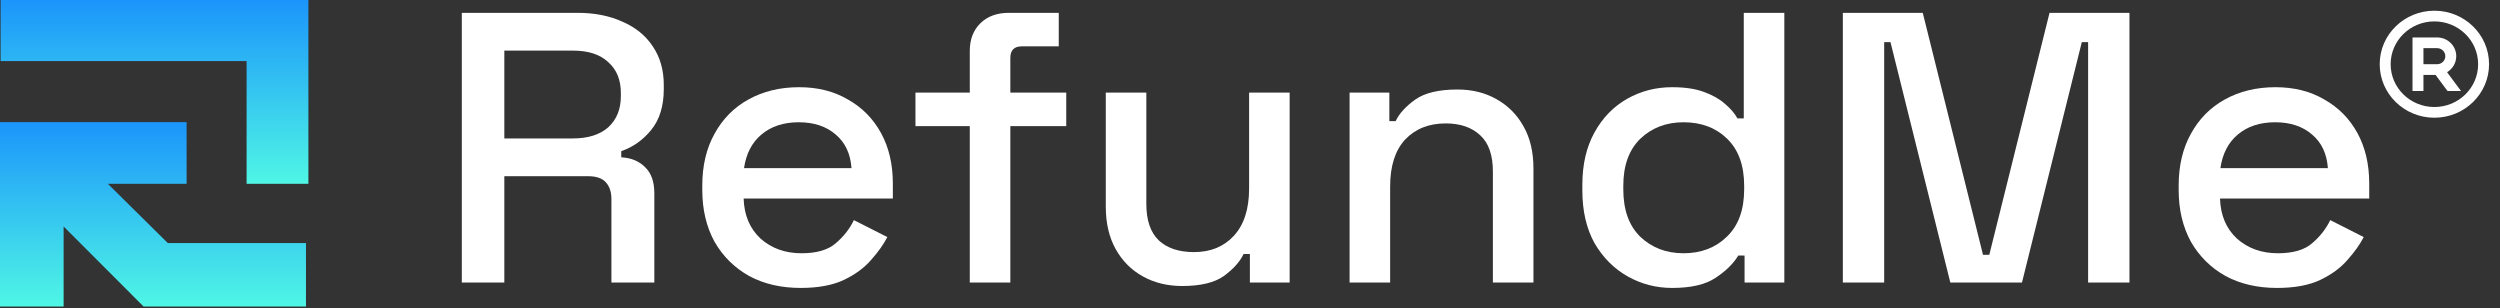
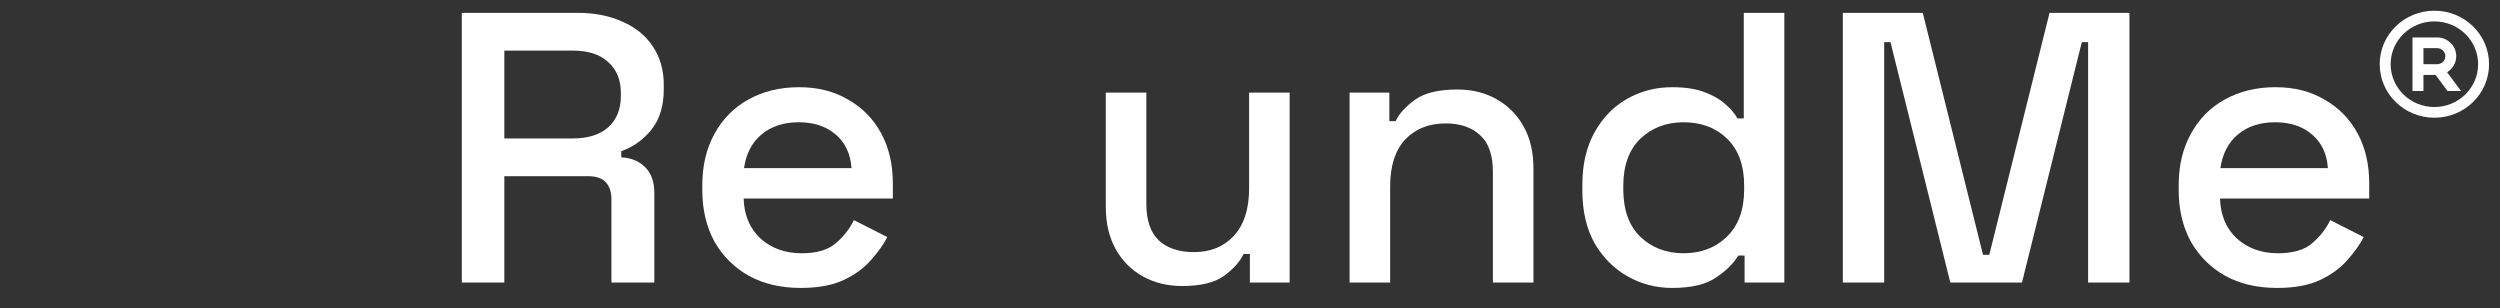
<svg xmlns="http://www.w3.org/2000/svg" width="219" height="27" viewBox="0 0 219 27" fill="none">
  <rect x="0" y="0" width="219" height="27" fill="#333333" stroke="none" />
  <g clip-path="url(#clip0_553_6553)">
-     <path d="M0.053 0V5.35H21.602V16.101H27.016V0H0.053Z" fill="url(#paint0_linear_553_6553)" />
-     <path d="M0 10.7V26.853H5.573V19.841L12.579 26.853H26.803V21.295H14.702L9.448 16.101H16.348V10.7H0Z" fill="url(#paint1_linear_553_6553)" />
    <path d="M199.474 25.223C197.75 25.223 196.244 24.874 194.956 24.176C193.668 23.456 192.657 22.455 191.921 21.172C191.208 19.867 190.852 18.36 190.852 16.65V16.245C190.852 14.512 191.208 13.005 191.921 11.723C192.634 10.418 193.622 9.416 194.887 8.719C196.175 7.999 197.658 7.639 199.336 7.639C200.968 7.639 202.394 7.999 203.613 8.719C204.854 9.416 205.82 10.395 206.51 11.655C207.199 12.915 207.544 14.389 207.544 16.076V17.392H194.473C194.519 18.855 195.014 20.025 195.956 20.902C196.922 21.758 198.117 22.185 199.543 22.185C200.876 22.185 201.877 21.892 202.543 21.308C203.233 20.723 203.762 20.047 204.13 19.282L207.061 20.767C206.739 21.398 206.268 22.061 205.647 22.759C205.05 23.456 204.256 24.041 203.268 24.514C202.279 24.986 201.014 25.223 199.474 25.223ZM194.508 14.726H203.923C203.831 13.466 203.371 12.488 202.543 11.79C201.716 11.07 200.635 10.71 199.302 10.71C197.968 10.71 196.876 11.07 196.025 11.79C195.197 12.488 194.692 13.466 194.508 14.726Z" fill="white" />
    <path d="M161.433 24.75V1.125H168.434L173.711 22.32H174.262L179.539 1.125H186.54V24.75H182.919V3.69H182.367L177.125 24.75H170.848L165.606 3.69H165.054V24.75H161.433Z" fill="white" />
    <path d="M146.478 25.223C145.075 25.223 143.776 24.885 142.581 24.21C141.385 23.535 140.419 22.567 139.684 21.308C138.971 20.025 138.614 18.484 138.614 16.684V16.177C138.614 14.4 138.971 12.87 139.684 11.588C140.396 10.305 141.35 9.326 142.546 8.651C143.742 7.976 145.052 7.639 146.478 7.639C147.581 7.639 148.501 7.774 149.237 8.044C149.995 8.314 150.616 8.662 151.099 9.09C151.582 9.495 151.95 9.922 152.203 10.373H152.755V1.125H156.307V24.75H152.824V22.387H152.272C151.835 23.108 151.168 23.76 150.271 24.345C149.398 24.93 148.133 25.223 146.478 25.223ZM147.478 22.185C149.018 22.185 150.283 21.701 151.272 20.734C152.283 19.766 152.789 18.383 152.789 16.582V16.279C152.789 14.501 152.295 13.129 151.306 12.161C150.317 11.194 149.041 10.71 147.478 10.71C145.96 10.71 144.696 11.194 143.684 12.161C142.695 13.129 142.201 14.501 142.201 16.279V16.582C142.201 18.383 142.695 19.766 143.684 20.734C144.696 21.701 145.96 22.185 147.478 22.185Z" fill="white" />
    <path d="M118.224 24.75V8.111H121.707V10.609H122.259C122.581 9.934 123.156 9.304 123.983 8.719C124.811 8.134 126.041 7.841 127.674 7.841C128.961 7.841 130.099 8.123 131.088 8.685C132.1 9.248 132.893 10.046 133.468 11.081C134.042 12.094 134.33 13.32 134.33 14.76V24.75H130.777V15.03C130.777 13.59 130.41 12.533 129.674 11.857C128.938 11.16 127.926 10.811 126.639 10.811C125.167 10.811 123.983 11.284 123.087 12.229C122.213 13.174 121.776 14.546 121.776 16.346V24.75H118.224Z" fill="white" />
    <path d="M103.558 25.054C102.27 25.054 101.12 24.773 100.109 24.21C99.097 23.648 98.304 22.849 97.729 21.814C97.154 20.779 96.867 19.541 96.867 18.101V8.111H100.419V17.865C100.419 19.305 100.787 20.374 101.523 21.071C102.259 21.746 103.282 22.084 104.592 22.084C106.041 22.084 107.202 21.611 108.076 20.666C108.972 19.699 109.421 18.315 109.421 16.515V8.111H112.973V24.75H109.49V22.253H108.938C108.616 22.927 108.041 23.569 107.213 24.176C106.386 24.761 105.167 25.054 103.558 25.054Z" fill="white" />
-     <path d="M84.953 24.75V11.047H80.194V8.111H84.953V4.466C84.953 3.454 85.263 2.644 85.884 2.036C86.505 1.429 87.333 1.125 88.367 1.125H92.747V4.061H89.505C88.839 4.061 88.505 4.399 88.505 5.074V8.111H93.403V11.047H88.505V24.75H84.953Z" fill="white" />
    <path d="M70.143 25.223C68.419 25.223 66.913 24.874 65.625 24.176C64.338 23.456 63.326 22.455 62.59 21.172C61.878 19.867 61.521 18.36 61.521 16.65V16.245C61.521 14.512 61.878 13.005 62.59 11.723C63.303 10.418 64.292 9.416 65.556 8.719C66.844 7.999 68.327 7.639 70.005 7.639C71.638 7.639 73.063 7.999 74.282 8.719C75.523 9.416 76.489 10.395 77.179 11.655C77.869 12.915 78.213 14.389 78.213 16.076V17.392H65.142C65.189 18.855 65.683 20.025 66.626 20.902C67.591 21.758 68.787 22.185 70.212 22.185C71.546 22.185 72.546 21.892 73.213 21.308C73.903 20.723 74.431 20.047 74.799 19.282L77.731 20.767C77.409 21.398 76.938 22.061 76.317 22.759C75.719 23.456 74.926 24.041 73.937 24.514C72.948 24.986 71.684 25.223 70.143 25.223ZM65.177 14.726H74.592C74.5 13.466 74.04 12.488 73.213 11.79C72.385 11.07 71.304 10.71 69.971 10.71C68.637 10.71 67.545 11.07 66.695 11.79C65.867 12.488 65.361 13.466 65.177 14.726Z" fill="white" />
    <path d="M40.455 24.75V1.125H50.594C52.089 1.125 53.399 1.384 54.526 1.901C55.675 2.396 56.561 3.116 57.181 4.061C57.825 5.006 58.147 6.131 58.147 7.436V7.808C58.147 9.293 57.779 10.485 57.043 11.385C56.331 12.262 55.457 12.881 54.422 13.241V13.781C55.296 13.826 55.997 14.119 56.526 14.659C57.055 15.176 57.319 15.93 57.319 16.92V24.75H53.56V17.426C53.56 16.819 53.399 16.335 53.077 15.975C52.755 15.615 52.238 15.435 51.525 15.435H44.179V24.75H40.455ZM44.179 12.127H50.18C51.514 12.127 52.548 11.801 53.284 11.149C54.02 10.474 54.388 9.562 54.388 8.415V8.145C54.388 6.997 54.02 6.098 53.284 5.445C52.571 4.77 51.537 4.433 50.18 4.433H44.179V12.127Z" fill="white" />
    <path d="M213.252 0.938C215.897 0.938 218.042 3.036 218.042 5.625C218.042 8.214 215.897 10.312 213.252 10.312C210.607 10.312 208.462 8.214 208.462 5.625C208.462 3.036 210.607 0.938 213.252 0.938ZM213.252 1.875C211.136 1.875 209.42 3.554 209.42 5.625C209.42 7.696 211.136 9.375 213.252 9.375C215.368 9.375 217.084 7.696 217.084 5.625C217.084 3.554 215.368 1.875 213.252 1.875ZM213.492 3.281C214.417 3.281 215.168 4.016 215.168 4.922C215.168 5.516 214.845 6.036 214.363 6.324L215.584 7.969H214.4L213.356 6.563H212.294V7.969H211.336V3.281H213.492ZM213.492 4.219H212.294V5.625H213.492C213.865 5.625 214.172 5.346 214.207 4.99L214.21 4.922C214.21 4.534 213.888 4.219 213.492 4.219Z" fill="white" />
  </g>
  <defs>
    <linearGradient id="paint0_linear_553_6553" x1="13.534" y1="0" x2="13.534" y2="16.101" gradientUnits="userSpaceOnUse">
      <stop stop-color="#1B95FB" />
      <stop offset="1" stop-color="#4FF6E5" />
    </linearGradient>
    <linearGradient id="paint1_linear_553_6553" x1="13.402" y1="10.7" x2="13.402" y2="26.853" gradientUnits="userSpaceOnUse">
      <stop stop-color="#1B95FB" />
      <stop offset="1" stop-color="#4FF6E5" />
    </linearGradient>
    <clipPath id="clip0_553_6553">
      <rect width="219" height="27" fill="white" />
    </clipPath>
  </defs>
</svg>